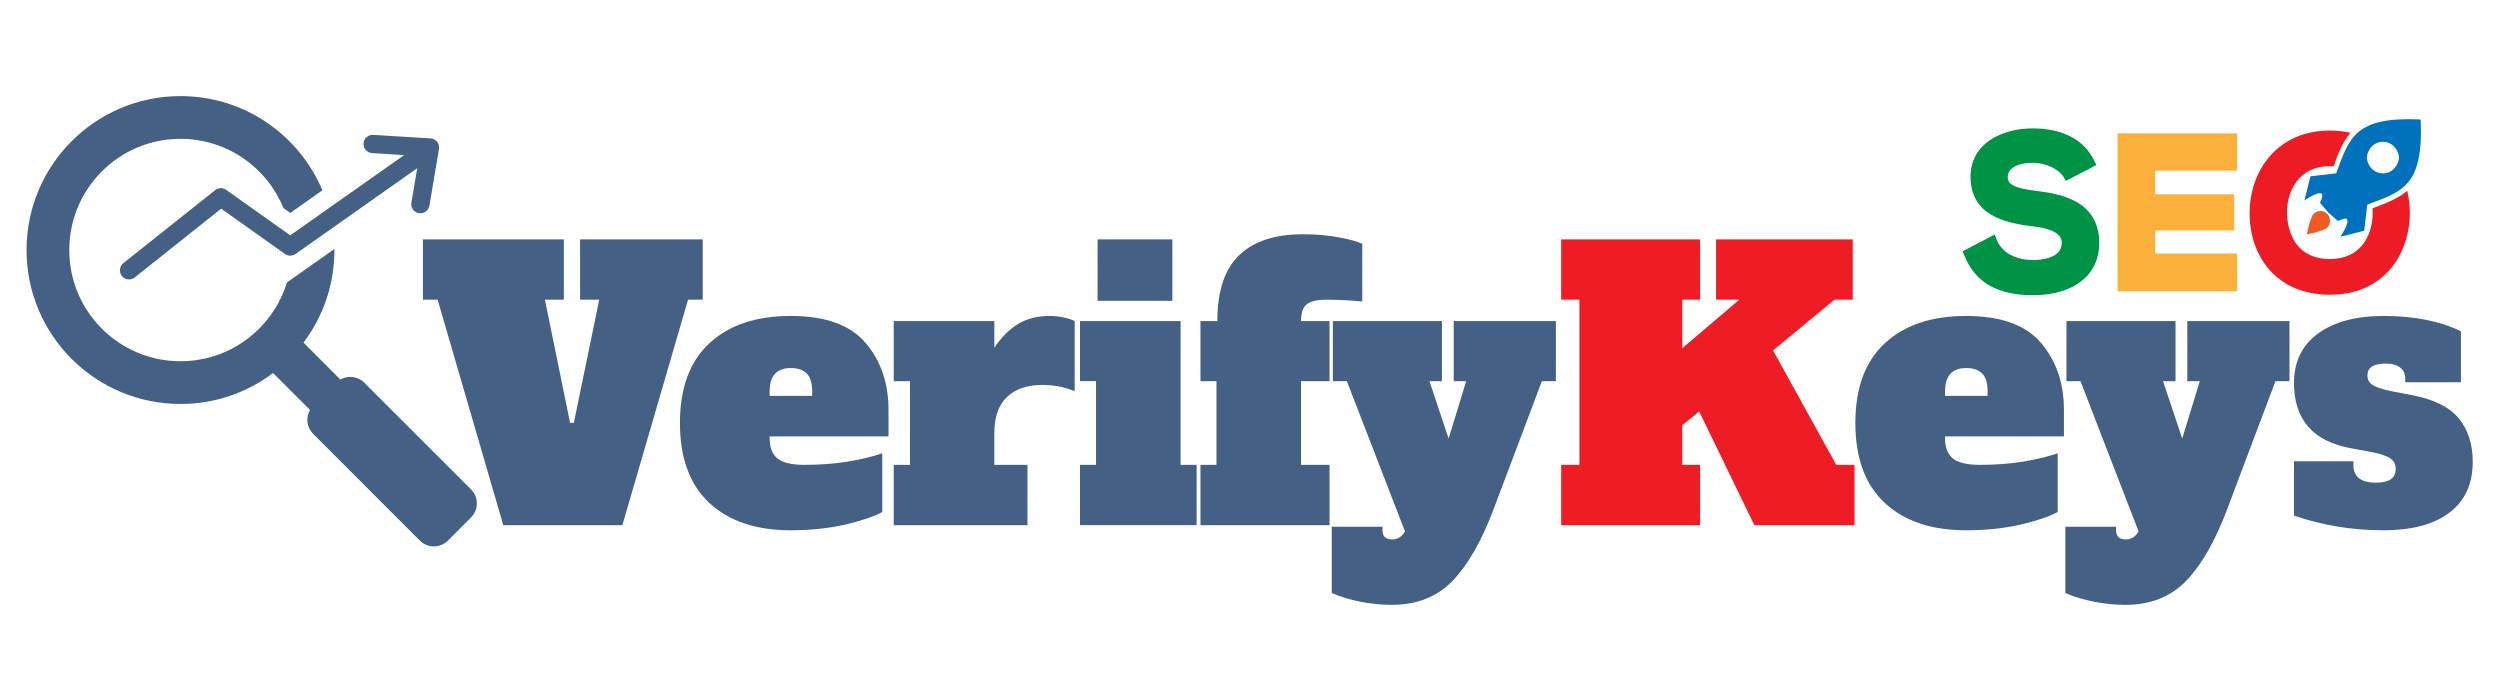
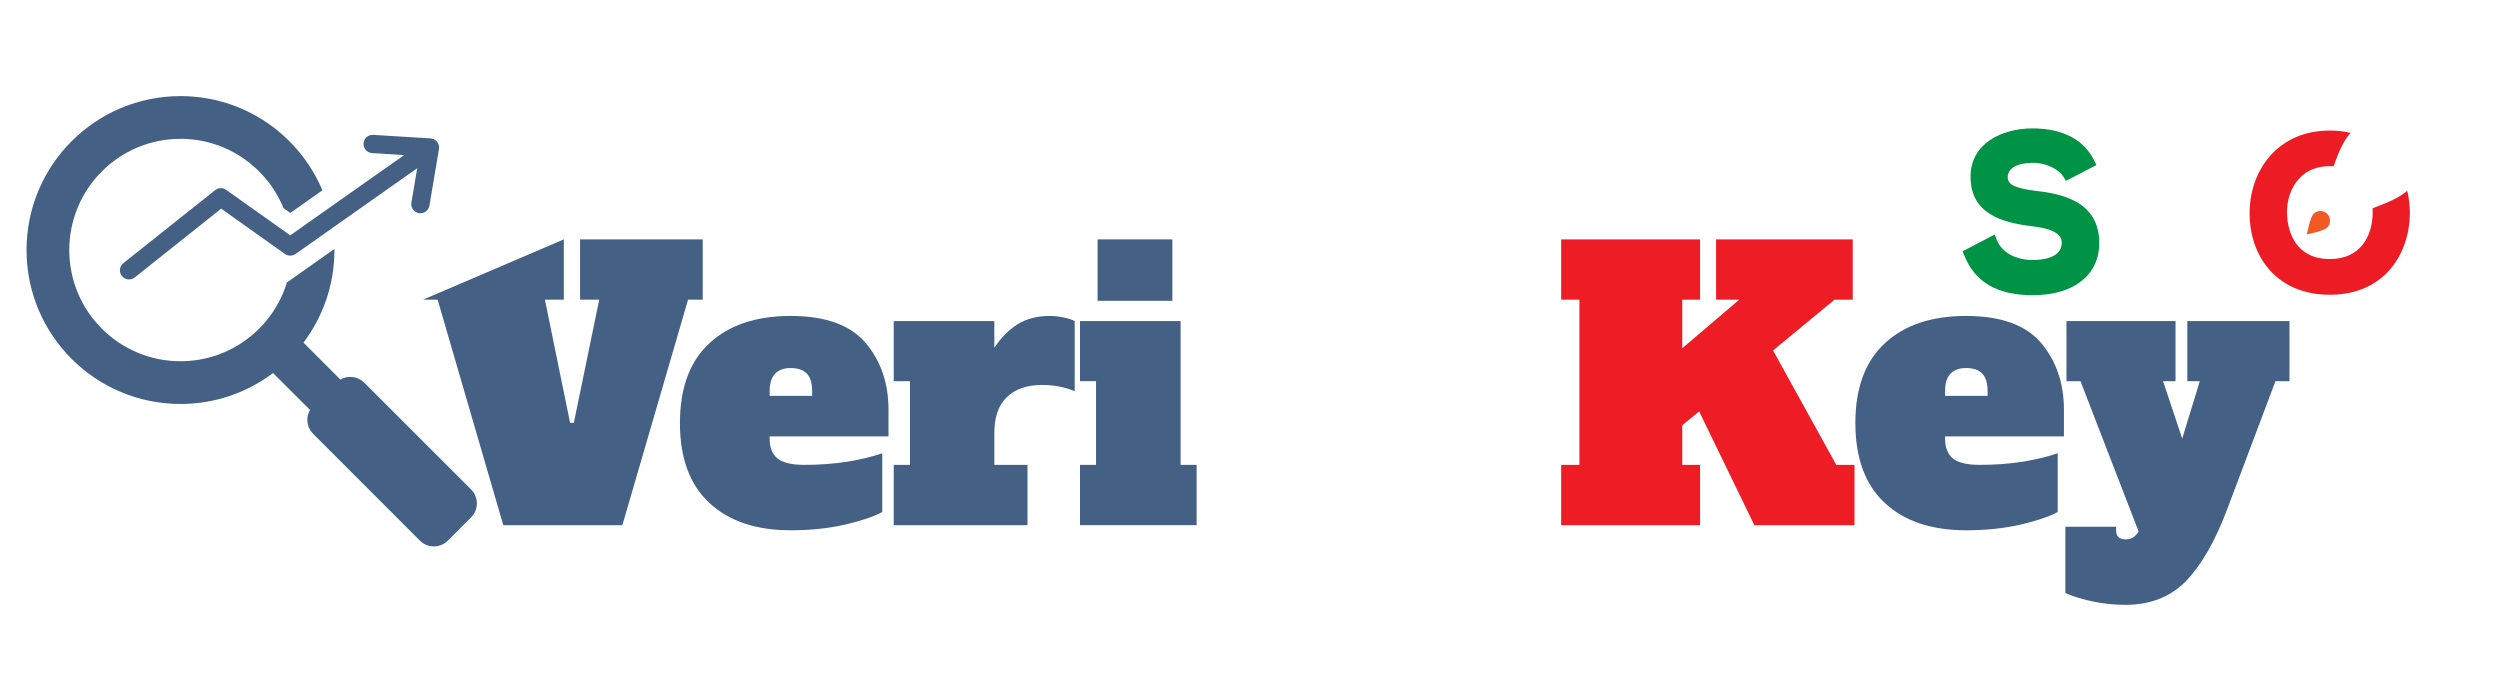
<svg xmlns="http://www.w3.org/2000/svg" width="234" zoomAndPan="magnify" viewBox="0 0 175.5 47.25" height="63" preserveAspectRatio="xMidYMid meet" version="1.2">
  <defs>
    <clipPath id="7c420d7019">
      <path d="M 161 22 L 173.883 22 L 173.883 38 L 161 38 Z M 161 22 " />
    </clipPath>
    <clipPath id="3badfce066">
-       <path d="M 161 8.172 L 170 8.172 L 170 17 L 161 17 Z M 161 8.172 " />
-     </clipPath>
+       </clipPath>
    <clipPath id="5e49d4272c">
      <path d="M 137.715 9 L 148 9 L 148 20.723 L 137.715 20.723 Z M 137.715 9 " />
    </clipPath>
    <clipPath id="e591dae1a1">
-       <path d="M 148 9 L 158 9 L 158 20.723 L 148 20.723 Z M 148 9 " />
-     </clipPath>
+       </clipPath>
    <clipPath id="24922bf9b2">
      <path d="M 157 9 L 170 9 L 170 20.723 L 157 20.723 Z M 157 9 " />
    </clipPath>
    <clipPath id="abe7a2e701">
      <path d="M 1.863 6.746 L 33.609 6.746 L 33.609 38.492 L 1.863 38.492 Z M 1.863 6.746 " />
    </clipPath>
  </defs>
  <g id="d2bedc3ff6">
    <g style="fill:#446084;fill-opacity:1;">
      <g transform="translate(29.378, 36.867)">
-         <path style="stroke:none" d="M 11.344 -20.062 L 19.953 -20.062 L 19.953 -15.828 L 18.922 -15.828 L 14.312 0 L 5.953 0 L 1.344 -15.828 L 0.312 -15.828 L 0.312 -20.062 L 10.203 -20.062 L 10.203 -15.828 L 8.875 -15.828 L 10.641 -7.188 L 10.906 -7.188 L 12.688 -15.828 L 11.344 -15.828 Z M 11.344 -20.062 " />
+         <path style="stroke:none" d="M 11.344 -20.062 L 19.953 -20.062 L 19.953 -15.828 L 18.922 -15.828 L 14.312 0 L 5.953 0 L 1.344 -15.828 L 0.312 -15.828 L 10.203 -20.062 L 10.203 -15.828 L 8.875 -15.828 L 10.641 -7.188 L 10.906 -7.188 L 12.688 -15.828 L 11.344 -15.828 Z M 11.344 -20.062 " />
      </g>
    </g>
    <g style="fill:#446084;fill-opacity:1;">
      <g transform="translate(47.373, 36.867)">
        <path style="stroke:none" d="M 8.141 0.359 C 5.703 0.359 3.797 -0.281 2.422 -1.562 C 1.047 -2.844 0.359 -4.711 0.359 -7.172 C 0.359 -9.629 1.047 -11.492 2.422 -12.766 C 3.797 -14.047 5.703 -14.688 8.141 -14.688 C 10.566 -14.688 12.316 -14.055 13.391 -12.797 C 14.461 -11.535 15 -9.969 15 -8.094 L 15 -6.234 L 6.656 -6.234 L 6.656 -6.078 C 6.656 -5.441 6.844 -4.973 7.219 -4.672 C 7.594 -4.379 8.219 -4.234 9.094 -4.234 C 10.145 -4.234 11.145 -4.305 12.094 -4.453 C 13.039 -4.609 13.863 -4.805 14.562 -5.047 L 14.562 -0.922 C 13.957 -0.598 13.078 -0.301 11.922 -0.031 C 10.766 0.227 9.504 0.359 8.141 0.359 Z M 9.641 -9.078 L 9.641 -9.391 C 9.641 -9.973 9.516 -10.391 9.266 -10.641 C 9.016 -10.898 8.641 -11.031 8.141 -11.031 C 7.648 -11.031 7.281 -10.895 7.031 -10.625 C 6.781 -10.363 6.656 -9.953 6.656 -9.391 L 6.656 -9.078 Z M 9.641 -9.078 " />
      </g>
    </g>
    <g style="fill:#446084;fill-opacity:1;">
      <g transform="translate(62.224, 36.867)">
        <path style="stroke:none" d="M 11.469 -14.688 C 11.812 -14.688 12.141 -14.648 12.453 -14.578 C 12.766 -14.516 13.02 -14.43 13.219 -14.328 L 13.219 -9.406 C 12.52 -9.695 11.766 -9.844 10.953 -9.844 C 9.867 -9.844 9.035 -9.555 8.453 -8.984 C 7.867 -8.422 7.578 -7.582 7.578 -6.469 L 7.578 -4.234 L 9.906 -4.234 L 9.906 0 L 0.516 0 L 0.516 -4.234 L 1.656 -4.234 L 1.656 -10.109 L 0.516 -10.109 L 0.516 -14.328 L 7.578 -14.328 L 7.578 -12.453 C 8.055 -13.172 8.602 -13.723 9.219 -14.109 C 9.844 -14.492 10.594 -14.688 11.469 -14.688 Z M 11.469 -14.688 " />
      </g>
    </g>
    <g style="fill:#446084;fill-opacity:1;">
      <g transform="translate(75.347, 36.867)">
        <path style="stroke:none" d="M 1.703 -15.75 L 1.703 -20.062 L 6.953 -20.062 L 6.953 -15.75 Z M 0.469 0 L 0.469 -4.234 L 1.594 -4.234 L 1.594 -10.109 L 0.469 -10.109 L 0.469 -14.328 L 7.531 -14.328 L 7.531 -4.234 L 8.656 -4.234 L 8.656 0 Z M 0.469 0 " />
      </g>
    </g>
    <g style="fill:#446084;fill-opacity:1;">
      <g transform="translate(83.803, 36.867)">
-         <path style="stroke:none" d="M 0.469 -4.234 L 1.594 -4.234 L 1.594 -10.109 L 0.469 -10.109 L 0.469 -14.328 L 1.656 -14.328 C 1.656 -16.43 2.164 -17.973 3.188 -18.953 C 4.207 -19.93 5.695 -20.422 7.656 -20.422 C 8.602 -20.422 9.445 -20.348 10.188 -20.203 C 10.938 -20.066 11.484 -19.914 11.828 -19.75 L 11.828 -15.703 C 10.922 -15.785 10.082 -15.828 9.312 -15.828 C 8.633 -15.828 8.164 -15.711 7.906 -15.484 C 7.656 -15.266 7.531 -14.879 7.531 -14.328 L 9.531 -14.328 L 9.531 -10.109 L 7.531 -10.109 L 7.531 -4.234 L 9.531 -4.234 L 9.531 0 L 0.469 0 Z M 0.469 -4.234 " />
-       </g>
+         </g>
    </g>
    <g style="fill:#446084;fill-opacity:1;">
      <g transform="translate(93.239, 36.867)">
-         <path style="stroke:none" d="M 15.984 -14.328 L 15.984 -10.109 L 15 -10.109 L 11.625 -1.156 C 10.781 1.094 9.816 2.781 8.734 3.906 C 7.648 5.031 6.223 5.594 4.453 5.594 C 3.734 5.594 3.004 5.52 2.266 5.375 C 1.523 5.227 0.852 5.023 0.25 4.766 L 0.25 0.109 L 3.812 0.109 L 3.812 0.359 C 3.812 0.785 4.035 1 4.484 1 C 4.879 1 5.18 0.812 5.391 0.438 L 1.312 -10.109 L 0.328 -10.109 L 0.328 -14.328 L 7.984 -14.328 L 7.984 -10.109 L 7.109 -10.109 L 8.453 -6.078 L 9.688 -10.109 L 8.812 -10.109 L 8.812 -14.328 Z M 15.984 -14.328 " />
-       </g>
+         </g>
    </g>
    <g style="fill:#ed1c25;fill-opacity:1;">
      <g transform="translate(109.078, 36.867)">
        <path style="stroke:none" d="M 19.828 -4.234 L 21.109 -4.234 L 21.109 0 L 14.078 0 L 10.203 -7.984 L 9.016 -7.016 L 9.016 -4.234 L 10.266 -4.234 L 10.266 0 L 0.516 0 L 0.516 -4.234 L 1.797 -4.234 L 1.797 -15.828 L 0.516 -15.828 L 0.516 -20.062 L 10.266 -20.062 L 10.266 -15.828 L 9.016 -15.828 L 9.016 -12.422 L 13.016 -15.828 L 11.391 -15.828 L 11.391 -20.062 L 20.984 -20.062 L 20.984 -15.828 L 19.703 -15.828 L 15.391 -12.266 Z M 19.828 -4.234 " />
      </g>
    </g>
    <g style="fill:#446084;fill-opacity:1;">
      <g transform="translate(129.888, 36.867)">
        <path style="stroke:none" d="M 8.141 0.359 C 5.703 0.359 3.797 -0.281 2.422 -1.562 C 1.047 -2.844 0.359 -4.711 0.359 -7.172 C 0.359 -9.629 1.047 -11.492 2.422 -12.766 C 3.797 -14.047 5.703 -14.688 8.141 -14.688 C 10.566 -14.688 12.316 -14.055 13.391 -12.797 C 14.461 -11.535 15 -9.969 15 -8.094 L 15 -6.234 L 6.656 -6.234 L 6.656 -6.078 C 6.656 -5.441 6.844 -4.973 7.219 -4.672 C 7.594 -4.379 8.219 -4.234 9.094 -4.234 C 10.145 -4.234 11.145 -4.305 12.094 -4.453 C 13.039 -4.609 13.863 -4.805 14.562 -5.047 L 14.562 -0.922 C 13.957 -0.598 13.078 -0.301 11.922 -0.031 C 10.766 0.227 9.504 0.359 8.141 0.359 Z M 9.641 -9.078 L 9.641 -9.391 C 9.641 -9.973 9.516 -10.391 9.266 -10.641 C 9.016 -10.898 8.641 -11.031 8.141 -11.031 C 7.648 -11.031 7.281 -10.895 7.031 -10.625 C 6.781 -10.363 6.656 -9.953 6.656 -9.391 L 6.656 -9.078 Z M 9.641 -9.078 " />
      </g>
    </g>
    <g style="fill:#446084;fill-opacity:1;">
      <g transform="translate(144.738, 36.867)">
        <path style="stroke:none" d="M 15.984 -14.328 L 15.984 -10.109 L 15 -10.109 L 11.625 -1.156 C 10.781 1.094 9.816 2.781 8.734 3.906 C 7.648 5.031 6.223 5.594 4.453 5.594 C 3.734 5.594 3.004 5.52 2.266 5.375 C 1.523 5.227 0.852 5.023 0.25 4.766 L 0.25 0.109 L 3.812 0.109 L 3.812 0.359 C 3.812 0.785 4.035 1 4.484 1 C 4.879 1 5.18 0.812 5.391 0.438 L 1.312 -10.109 L 0.328 -10.109 L 0.328 -14.328 L 7.984 -14.328 L 7.984 -10.109 L 7.109 -10.109 L 8.453 -6.078 L 9.688 -10.109 L 8.812 -10.109 L 8.812 -14.328 Z M 15.984 -14.328 " />
      </g>
    </g>
    <g clip-rule="nonzero" clip-path="url(#7c420d7019)">
      <g style="fill:#446084;fill-opacity:1;">
        <g transform="translate(160.569, 36.867)">
-           <path style="stroke:none" d="M 6.734 0.359 C 4.566 0.359 2.477 0.016 0.469 -0.672 L 0.469 -4.484 L 4.641 -4.484 L 4.641 -4.234 C 4.641 -3.398 5.164 -2.984 6.219 -2.984 C 7.145 -2.984 7.609 -3.301 7.609 -3.938 C 7.609 -4.281 7.473 -4.535 7.203 -4.703 C 6.941 -4.879 6.473 -5.031 5.797 -5.156 L 4.516 -5.391 C 1.816 -5.867 0.469 -7.398 0.469 -9.984 C 0.469 -11.473 1.031 -12.629 2.156 -13.453 C 3.289 -14.273 4.82 -14.688 6.75 -14.688 C 8.906 -14.688 10.719 -14.328 12.188 -13.609 L 12.188 -10.031 L 8.281 -10.031 L 8.281 -10.281 C 8.281 -10.625 8.16 -10.883 7.922 -11.062 C 7.691 -11.25 7.352 -11.344 6.906 -11.344 C 6.051 -11.344 5.625 -11.066 5.625 -10.516 C 5.625 -10.223 5.742 -10 5.984 -9.844 C 6.223 -9.688 6.66 -9.539 7.297 -9.406 L 8.766 -9.125 C 10.297 -8.832 11.383 -8.289 12.031 -7.5 C 12.688 -6.707 13.016 -5.691 13.016 -4.453 C 13.016 -2.891 12.469 -1.695 11.375 -0.875 C 10.289 -0.051 8.742 0.359 6.734 0.359 Z M 6.734 0.359 " />
-         </g>
+           </g>
      </g>
    </g>
    <g clip-rule="nonzero" clip-path="url(#3badfce066)">
      <path style=" stroke:none;fill-rule:nonzero;fill:#0071bc;fill-opacity:1;" d="M 169.93 8.387 C 165.262 8.172 164.922 9.703 164 12.164 L 162.191 12.379 L 161.77 14.074 C 161.77 14.074 162.723 13.398 162.988 13.605 C 163.129 13.719 162.863 14.238 162.863 14.238 L 163.414 14.875 L 163.406 14.883 L 163.449 14.926 L 163.488 14.969 L 163.496 14.961 L 164.125 15.516 C 164.125 15.516 164.648 15.246 164.754 15.387 C 164.957 15.652 164.289 16.621 164.289 16.621 L 165.969 16.195 L 166.18 14.367 C 168.621 13.441 170.141 13.098 169.93 8.387 Z M 168.41 11.129 C 168.172 12.52 166.391 12.52 166.152 11.129 C 166.145 11.086 166.145 11.039 166.152 10.996 C 166.391 9.605 168.172 9.605 168.41 10.996 C 168.418 11.039 168.418 11.082 168.41 11.129 Z M 168.41 11.129 " />
    </g>
    <path style=" stroke:none;fill-rule:nonzero;fill:#f15a24;fill-opacity:1;" d="M 162.418 15.008 C 162.68 14.746 163.109 14.746 163.371 15.008 C 163.633 15.273 163.633 15.707 163.371 15.973 C 163.109 16.234 161.945 16.449 161.945 16.449 C 161.945 16.449 162.156 15.273 162.418 15.008 Z M 162.418 15.008 " />
    <g clip-rule="nonzero" clip-path="url(#5e49d4272c)">
      <path style=" stroke:none;fill-rule:nonzero;fill:#009245;fill-opacity:1;" d="M 147.367 17.055 C 147.367 19.316 145.582 20.723 142.699 20.723 C 140.223 20.723 138.648 19.816 137.902 17.949 L 137.773 17.641 L 140.027 16.465 L 140.172 16.836 C 140.527 17.727 141.488 18.254 142.73 18.254 C 143.203 18.254 144.734 18.168 144.734 17.055 C 144.734 16.82 144.734 16.113 142.68 15.887 C 140.527 15.629 138.332 15.008 138.332 12.395 C 138.332 10.082 140.504 9.027 142.66 9.012 C 144.789 9.012 146.293 9.797 147.016 11.273 L 147.168 11.586 L 145.023 12.699 L 144.855 12.406 C 144.559 11.938 143.719 11.43 142.715 11.43 C 141.605 11.43 140.941 11.809 140.941 12.449 C 140.941 12.965 141.492 13.227 142.914 13.398 C 144.359 13.578 147.367 13.945 147.367 17.055 Z M 147.367 17.055 " />
    </g>
    <g clip-rule="nonzero" clip-path="url(#e591dae1a1)">
      <path style=" stroke:none;fill-rule:nonzero;fill:#fbb03b;fill-opacity:1;" d="M 148.652 9.363 L 157.047 9.363 L 157.047 11.98 L 151.285 11.98 L 151.285 13.641 L 156.84 13.641 L 156.84 16.18 L 151.285 16.18 L 151.285 17.797 L 157.047 17.797 L 157.047 20.445 L 148.652 20.445 Z M 148.652 9.363 " />
    </g>
    <g clip-rule="nonzero" clip-path="url(#24922bf9b2)">
      <path style=" stroke:none;fill-rule:nonzero;fill:#ed1c24;fill-opacity:1;" d="M 168.988 13.391 C 169.109 13.898 169.172 14.434 169.172 14.973 C 169.145 17.82 167.395 20.691 163.555 20.691 C 161.781 20.691 160.305 20.078 159.297 18.918 C 158.406 17.898 157.922 16.5 157.922 14.98 C 157.922 13.461 158.414 12.043 159.316 10.996 C 160.344 9.797 161.809 9.164 163.562 9.164 C 164.07 9.164 164.555 9.219 165.008 9.328 C 164.457 9.945 164.152 10.754 163.816 11.672 C 163.73 11.664 163.645 11.664 163.562 11.664 C 162.68 11.664 161.965 11.941 161.438 12.492 C 160.844 13.105 160.52 14.027 160.547 15.008 C 160.566 15.75 160.844 18.184 163.562 18.184 C 165.734 18.184 166.531 16.535 166.562 14.996 C 166.562 14.875 166.562 14.746 166.555 14.625 L 166.66 14.582 C 167.57 14.234 168.367 13.926 168.988 13.391 Z M 168.988 13.391 " />
    </g>
    <g clip-rule="nonzero" clip-path="url(#abe7a2e701)">
      <path style=" stroke:none;fill-rule:evenodd;fill:#446084;fill-opacity:1;" d="M 26.121 10.746 C 25.77 10.727 25.5 10.422 25.52 10.07 C 25.539 9.715 25.844 9.445 26.199 9.469 L 30.223 9.715 C 30.574 9.738 30.844 10.039 30.824 10.395 C 30.824 10.418 30.82 10.438 30.816 10.461 L 30.145 14.438 C 30.086 14.785 29.754 15.023 29.406 14.965 C 29.055 14.906 28.82 14.574 28.879 14.227 L 29.289 11.809 L 20.742 17.832 C 20.527 17.98 20.23 17.988 20.004 17.828 L 15.527 14.648 L 9.457 19.477 C 9.184 19.699 8.777 19.652 8.559 19.375 C 8.336 19.098 8.383 18.695 8.66 18.473 L 15.105 13.348 C 15.344 13.16 15.672 13.164 15.898 13.344 L 20.375 16.52 L 28.371 10.887 Z M 12.672 6.746 C 6.703 6.746 1.863 11.586 1.863 17.555 C 1.863 23.523 6.703 28.359 12.672 28.359 C 15.109 28.359 17.359 27.551 19.168 26.188 L 21.762 28.777 C 21.453 29.309 21.527 30 21.98 30.453 L 29.477 37.953 C 30.016 38.492 30.898 38.492 31.438 37.953 L 33.07 36.32 C 33.609 35.781 33.609 34.898 33.07 34.359 L 25.57 26.863 C 25.117 26.41 24.426 26.336 23.895 26.645 L 21.305 24.051 C 22.668 22.242 23.477 19.992 23.477 17.555 C 23.477 17.527 23.477 17.504 23.477 17.477 C 22.363 18.262 21.25 19.047 20.141 19.828 C 19.164 23.031 16.191 25.359 12.672 25.359 C 8.359 25.359 4.863 21.863 4.863 17.555 C 4.863 13.242 8.359 9.746 12.672 9.746 C 15.941 9.746 18.738 11.758 19.902 14.609 L 20.379 14.949 L 22.633 13.359 C 20.996 9.473 17.152 6.746 12.672 6.746 Z M 12.672 6.746 " />
    </g>
  </g>
</svg>